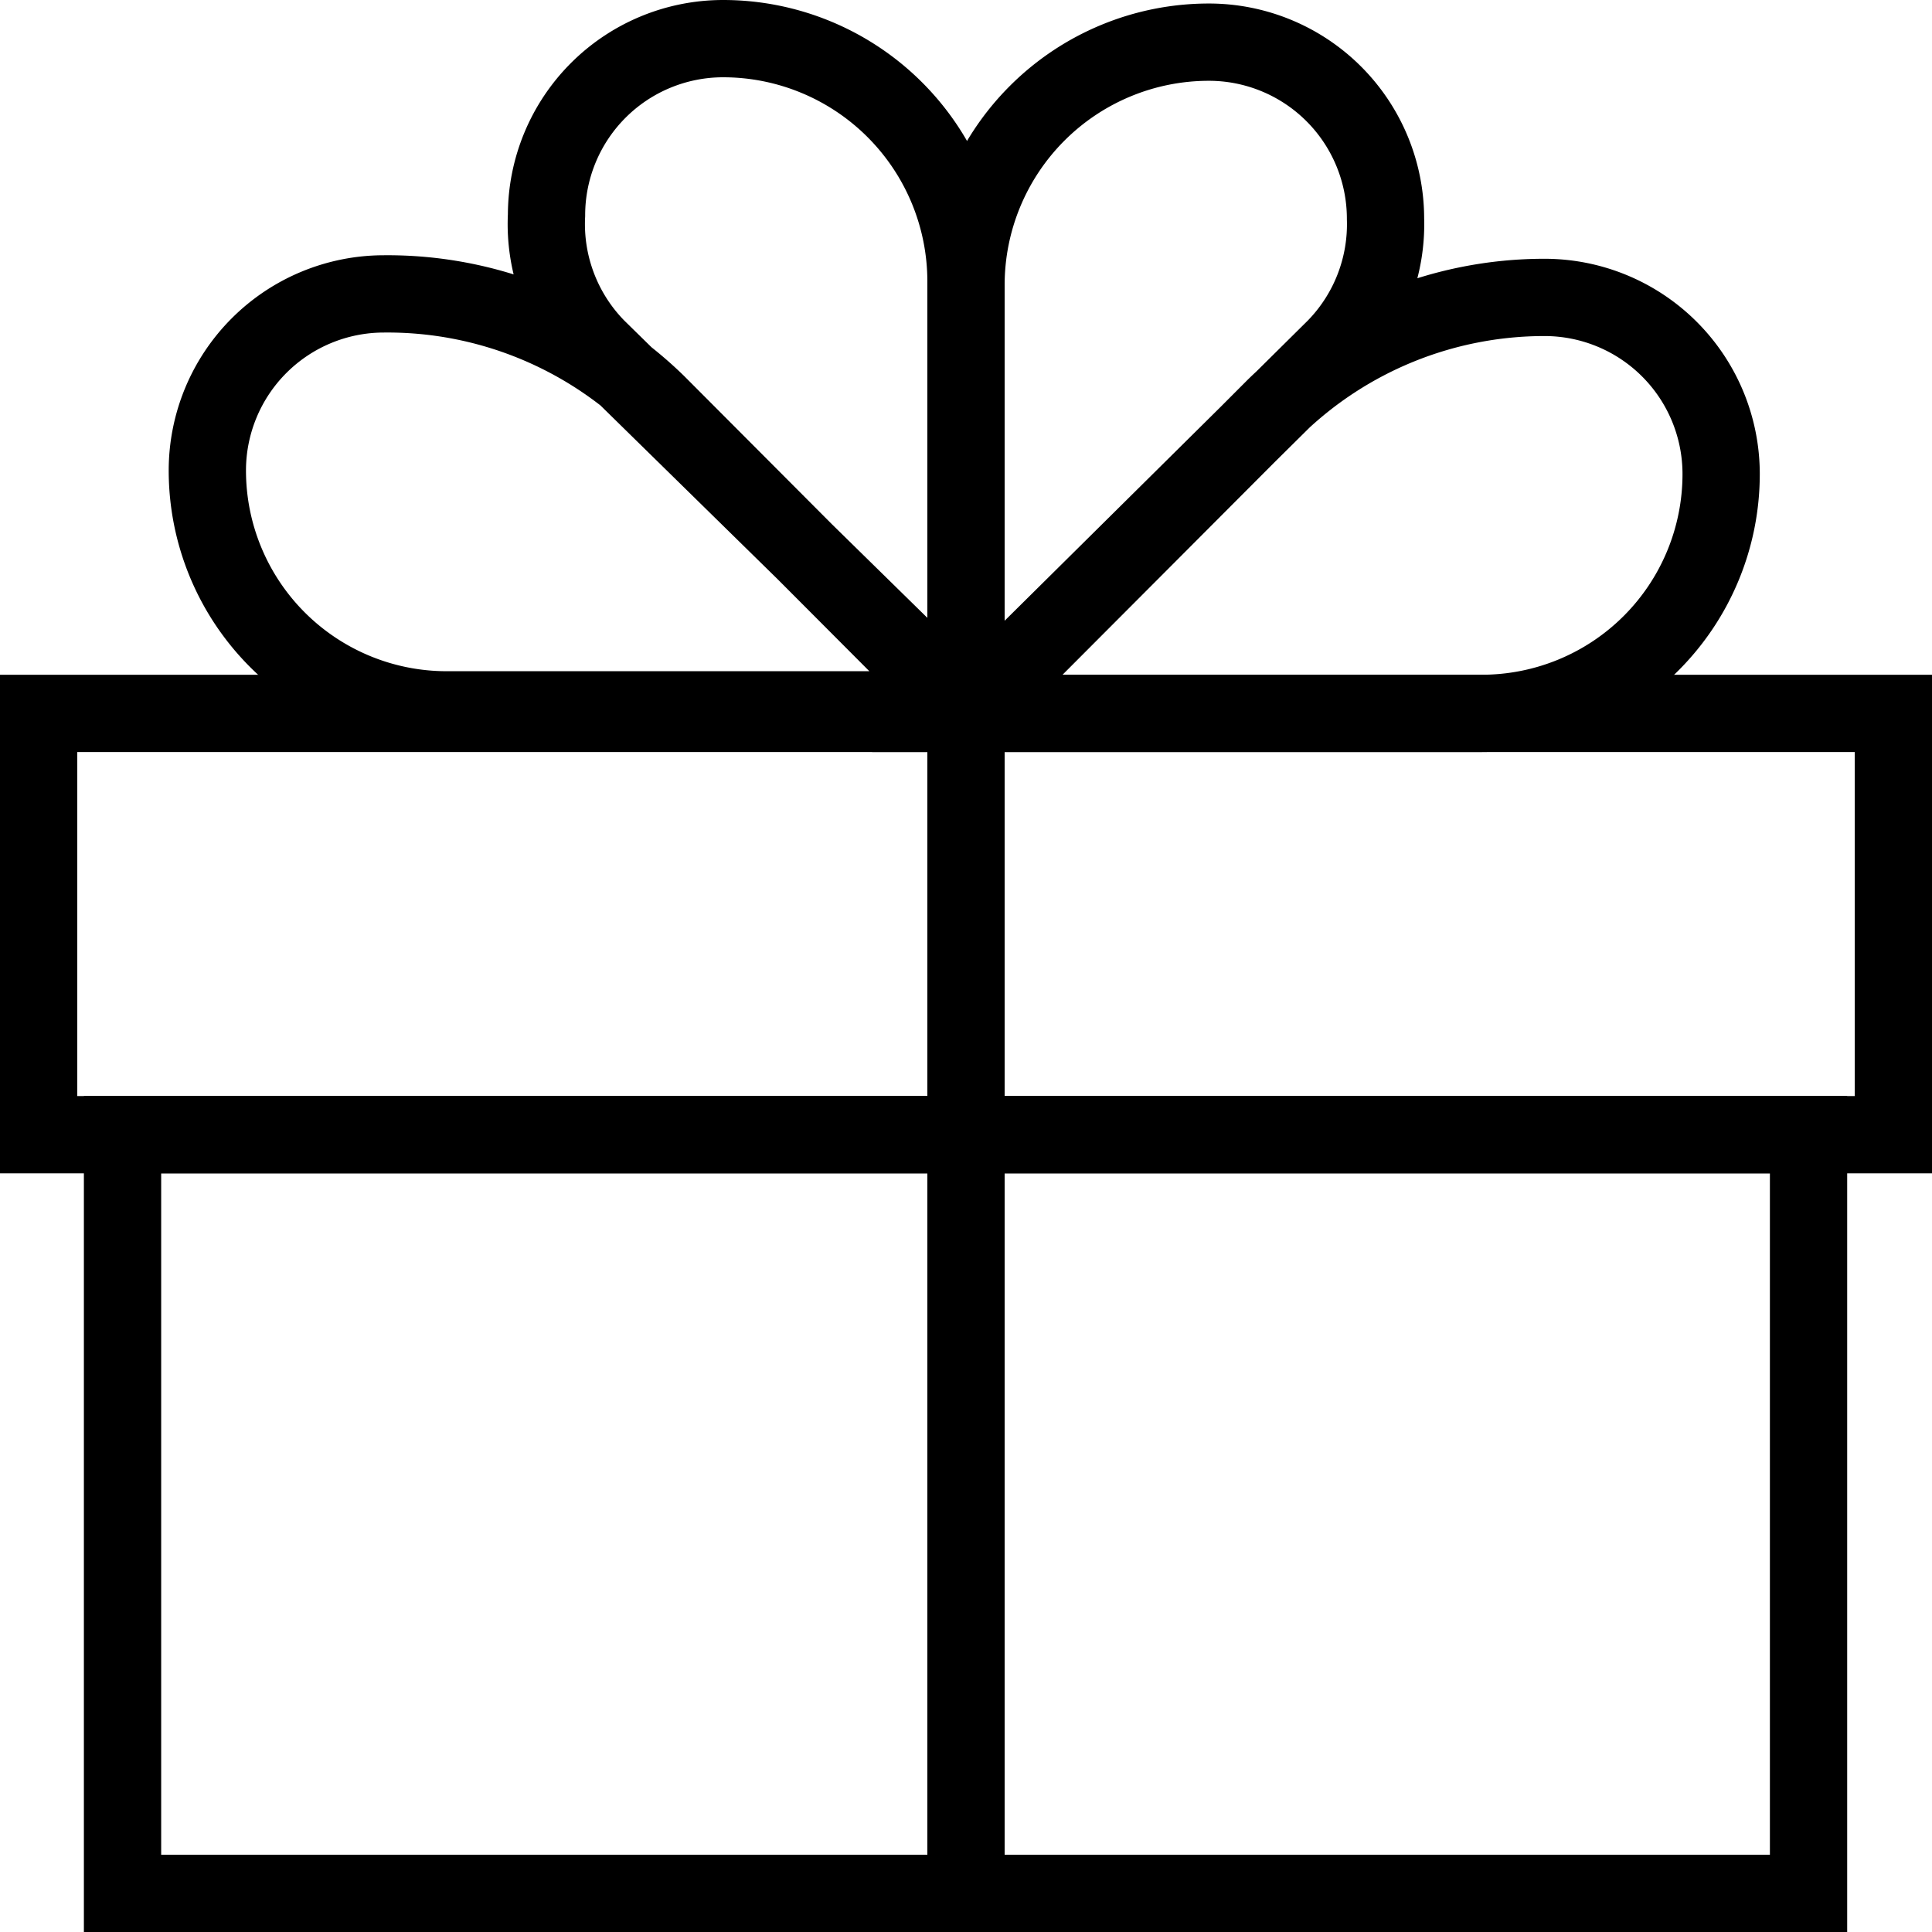
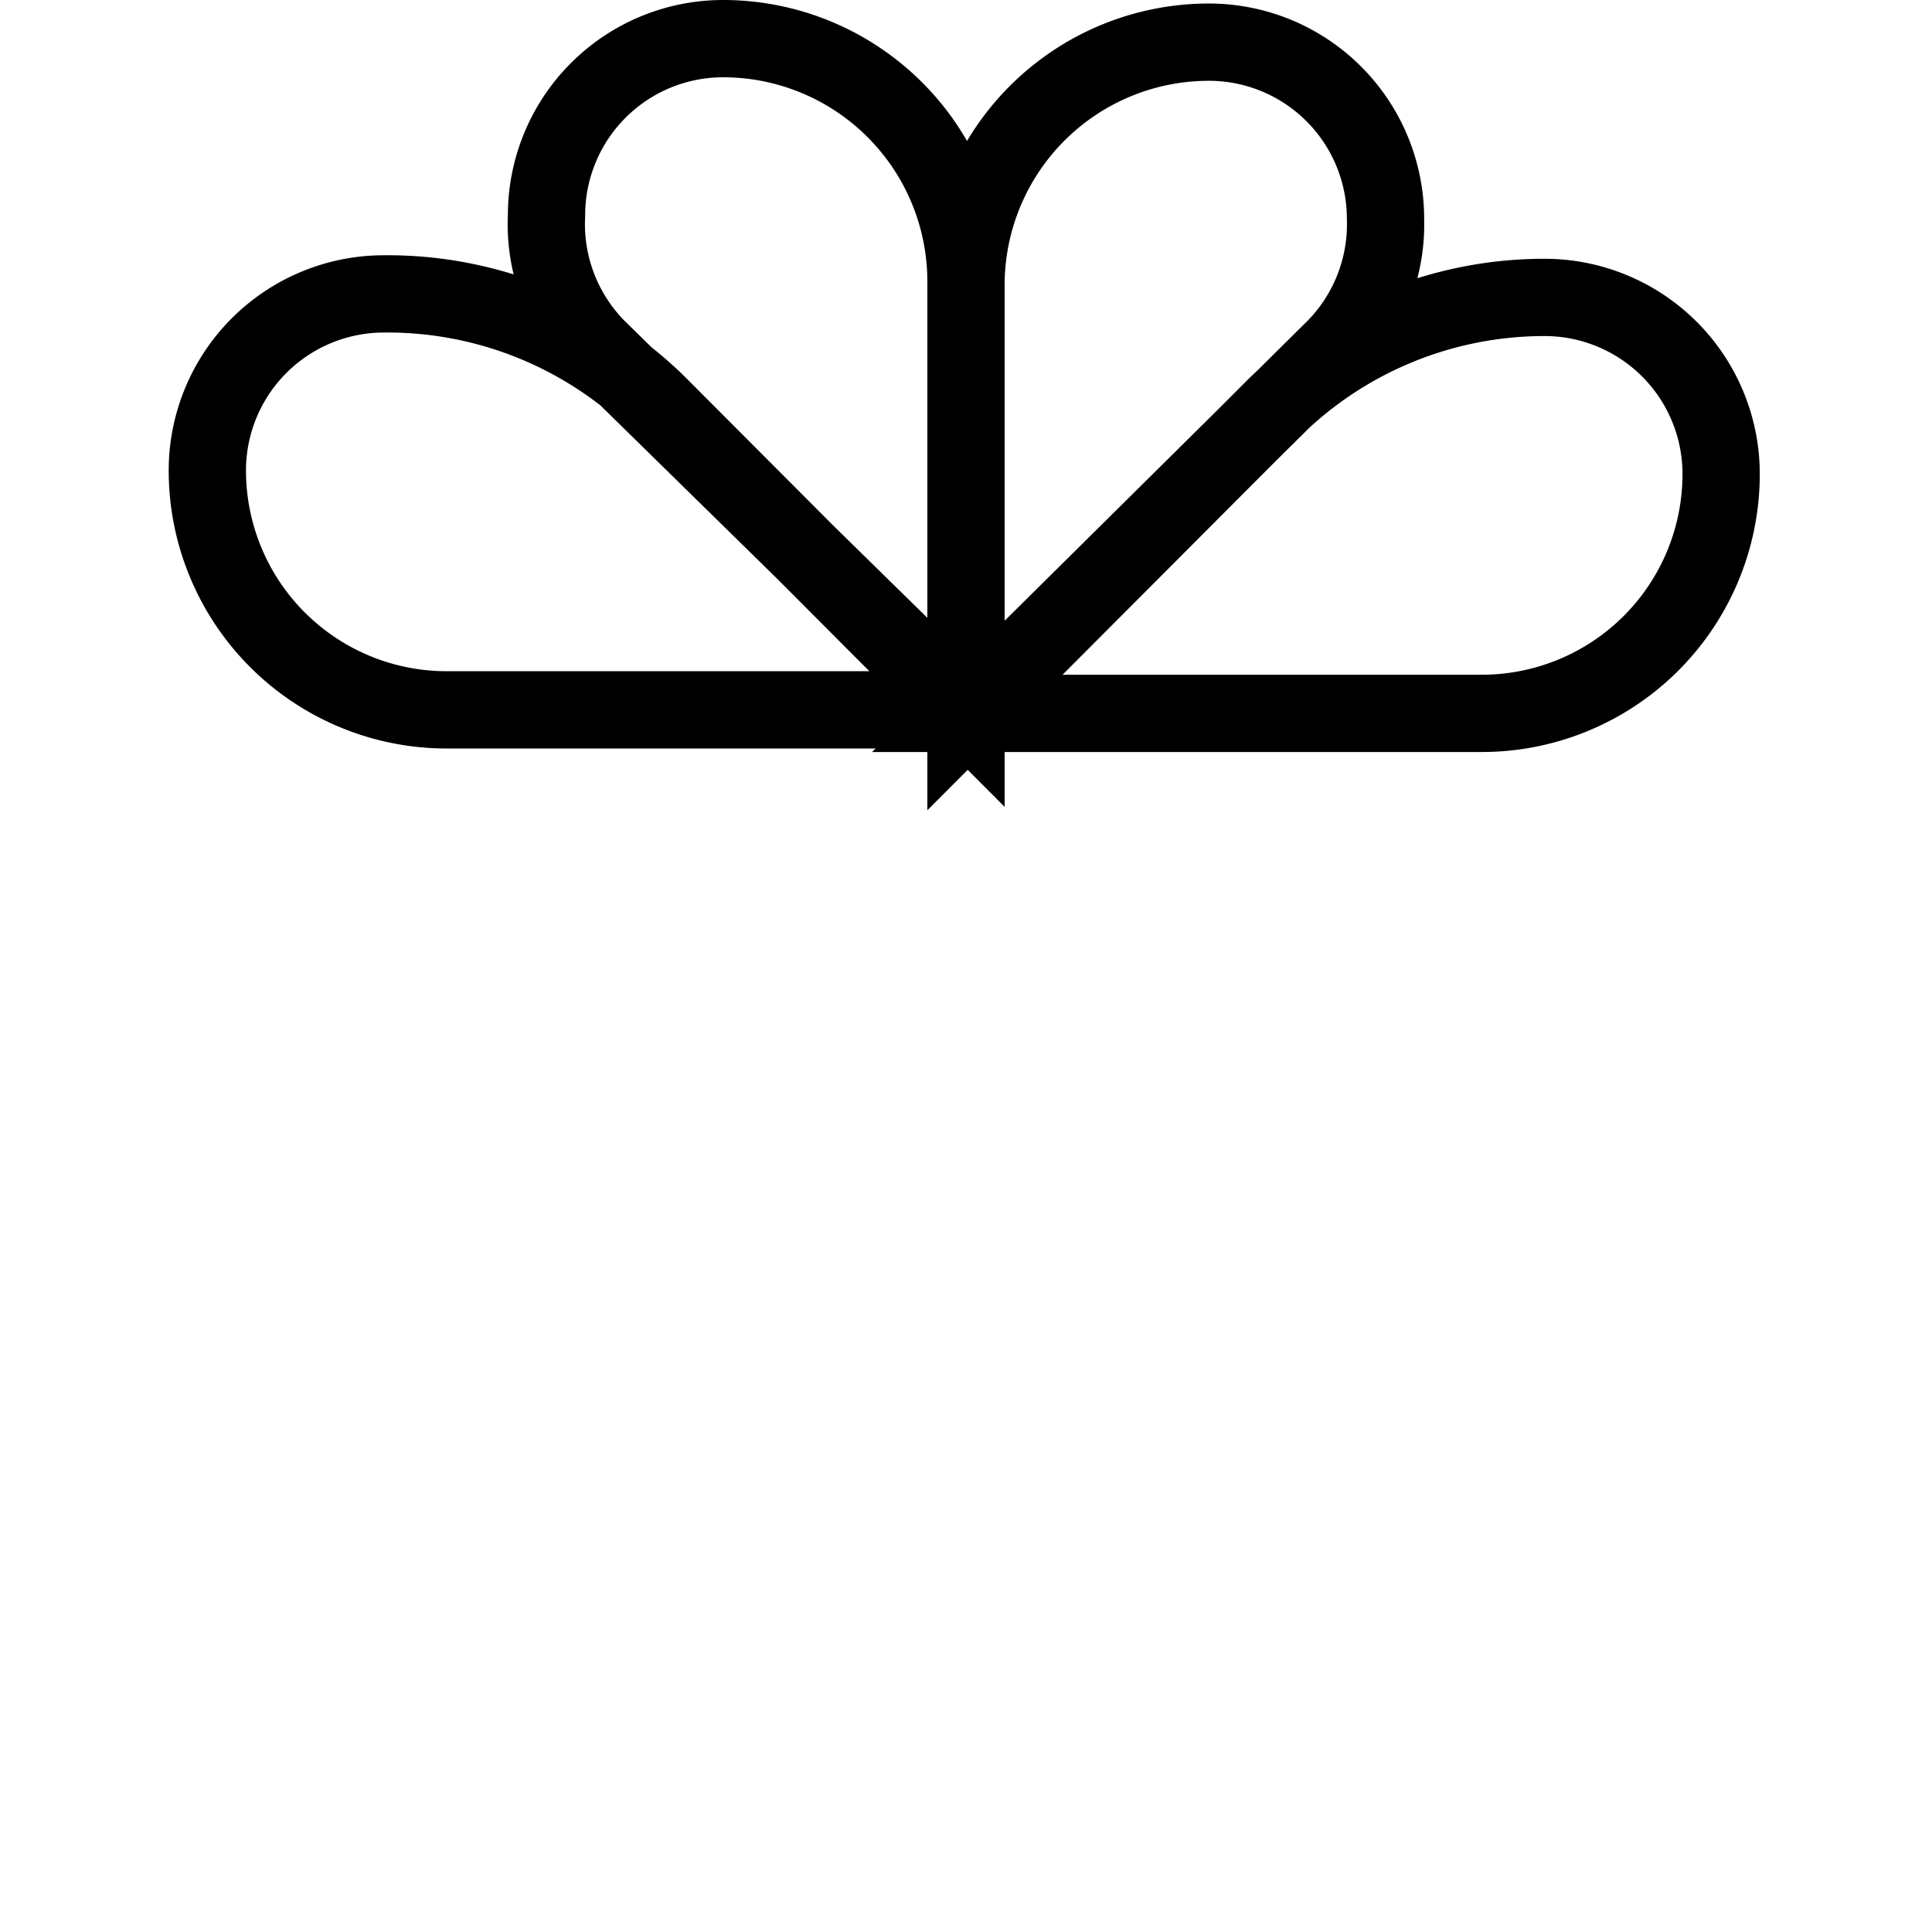
<svg xmlns="http://www.w3.org/2000/svg" width="50" height="50" viewBox="0 0 50 50">
  <g id="그룹_15672" data-name="그룹 15672" transform="translate(-0.5 -0.5)">
-     <rect id="사각형_6002" data-name="사각형 6002" width="48" height="10.903" transform="translate(1.5 18.963)" fill="none" stroke="#000" stroke-miterlimit="10" stroke-width="2" />
-     <rect id="사각형_6003" data-name="사각형 6003" width="43.634" height="19.634" transform="translate(3.671 29.866)" fill="none" stroke="#000" stroke-miterlimit="10" stroke-width="2" />
    <path id="패스_15827" data-name="패스 15827" d="M23.044,18.963V7.786A6.286,6.286,0,0,0,16.759,1.5h0a4.571,4.571,0,0,0-4.571,4.571h0A4.571,4.571,0,0,0,13.49,9.5l9.554,9.371H9.6A6.194,6.194,0,0,1,3.41,12.677h0A4.571,4.571,0,0,1,7.981,8.106h0a9.989,9.989,0,0,1,7.063,2.834Z" transform="translate(2.456 0)" fill="none" stroke="#000" stroke-miterlimit="10" stroke-width="2" />
    <path id="패스_15828" data-name="패스 15828" d="M12,19V7.826A6.286,6.286,0,0,1,18.286,1.54h0a4.571,4.571,0,0,1,4.571,4.571h0a4.571,4.571,0,0,1-1.3,3.337L12,18.911H25.349a6.194,6.194,0,0,0,6.194-6.194h0a4.571,4.571,0,0,0-4.571-4.571h0A9.989,9.989,0,0,0,20,10.981Z" transform="translate(13.5 0.051)" fill="none" stroke="#000" stroke-miterlimit="10" stroke-width="2" />
-     <line id="선_1388" data-name="선 1388" y1="30.537" transform="translate(25.5 18.963)" fill="none" stroke="#000" stroke-miterlimit="10" stroke-width="2" />
  </g>
</svg>